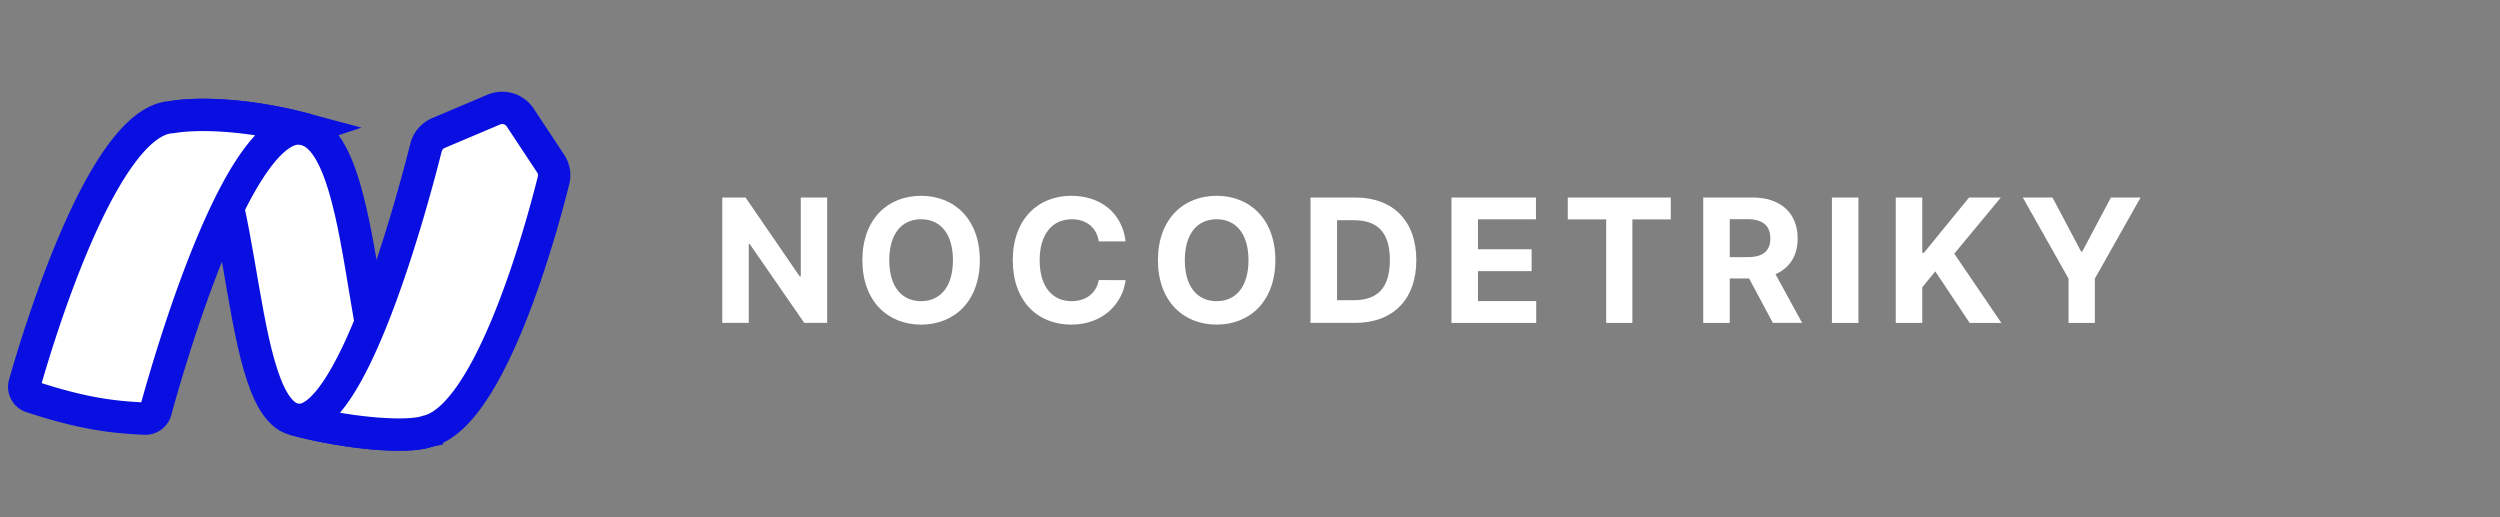
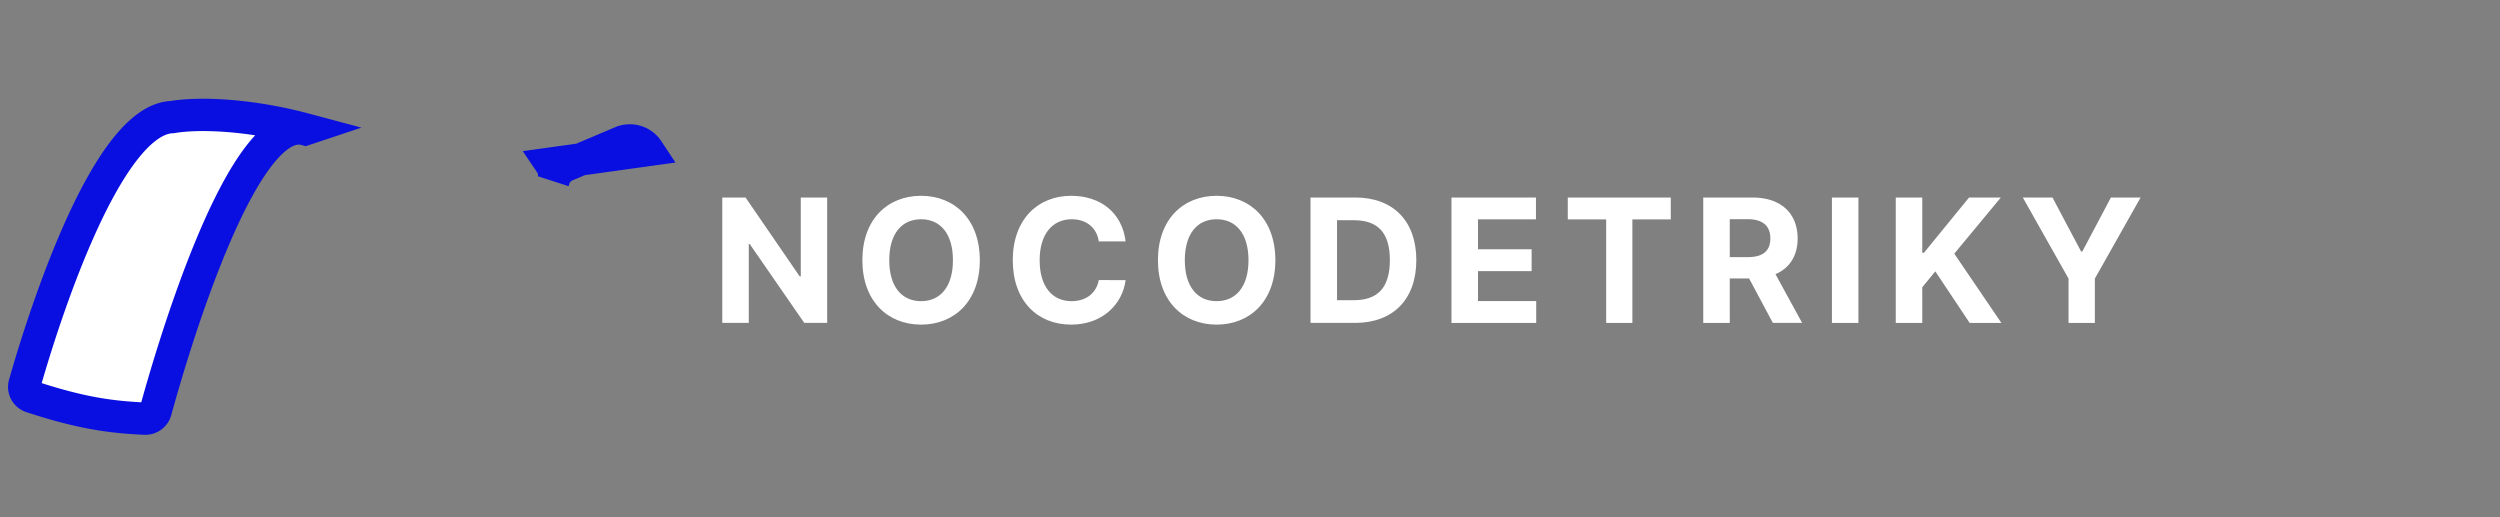
<svg xmlns="http://www.w3.org/2000/svg" width="232" height="48" fill="none">
  <rect width="100%" height="100%" fill="#808080" stroke="none" />
  <path d="M76.76 18.329h-2.448v7.318h-.102l-5.023-7.318h-2.16v11.636h2.46v-7.323h.086l5.063 7.323h2.125V18.33zm14.166 5.818c0-3.807-2.363-5.977-5.448-5.977-3.103 0-5.45 2.17-5.45 5.977 0 3.79 2.347 5.977 5.45 5.977 3.085 0 5.449-2.17 5.449-5.977zm-2.494 0c0 2.466-1.17 3.801-2.954 3.801-1.79 0-2.955-1.335-2.955-3.8 0-2.467 1.165-3.802 2.955-3.802 1.784 0 2.954 1.335 2.954 3.801zm16.024-1.744c-.324-2.688-2.358-4.233-5.051-4.233-3.074 0-5.42 2.17-5.42 5.977 0 3.796 2.306 5.977 5.42 5.977 2.983 0 4.784-1.982 5.051-4.125l-2.489-.01c-.233 1.243-1.21 1.96-2.522 1.96-1.767 0-2.966-1.313-2.966-3.802 0-2.42 1.181-3.801 2.983-3.801 1.346 0 2.318.778 2.505 2.057h2.489zm13.897 1.744c0-3.807-2.363-5.977-5.449-5.977-3.102 0-5.448 2.17-5.448 5.977 0 3.79 2.346 5.977 5.448 5.977 3.086 0 5.449-2.17 5.449-5.977zm-2.494 0c0 2.466-1.17 3.801-2.955 3.801-1.789 0-2.954-1.335-2.954-3.8 0-2.467 1.165-3.802 2.954-3.802 1.785 0 2.955 1.335 2.955 3.801zm9.882 5.818c3.545 0 5.693-2.193 5.693-5.83 0-3.624-2.148-5.806-5.659-5.806h-4.159v11.636h4.125zm-1.665-2.108v-7.42h1.568c2.182 0 3.335 1.114 3.335 3.699 0 2.596-1.153 3.721-3.34 3.721h-1.563zm10.62 2.108h7.864v-2.028h-5.403v-2.779h4.977V23.13h-4.977v-2.773h5.38V18.33h-7.841v11.636zm10.794-9.608h3.563v9.608h2.431v-9.608h3.563V18.33h-9.557v2.028zm12.571 9.608h2.46V25.84h1.795l2.205 4.125h2.716l-2.472-4.522c1.324-.569 2.057-1.722 2.057-3.313 0-2.312-1.528-3.801-4.17-3.801h-4.591v11.636zm2.46-6.102V20.34h1.659c1.421 0 2.108.631 2.108 1.79 0 1.154-.687 1.733-2.097 1.733h-1.67zm11.94-5.534h-2.46v11.636h2.46V18.33zm3.464 11.636h2.46V26.66l1.211-1.478 3.187 4.784h2.943l-4.369-6.426 4.318-5.21h-2.949l-4.187 5.13h-.154v-5.13h-2.46v11.636zm11.79-11.636l4.244 7.523v4.113h2.443v-4.113l4.244-7.523h-2.755l-2.654 5.011h-.113l-2.654-5.011h-2.755z" fill="#fff" />
-   <path d="M39.62 40.038C32.903 41.502 34.965 13.778 28.326 12c-5.164-1.384-9.862-1.555-12.347-1.133 7.183-.25 5.393 26.457 11.294 28.038 5.164 1.384 10.6 1.753 12.347 1.133z" fill="#fff" stroke="#090FE0" stroke-width="3" />
-   <path d="M51.373 16.72c-1.016 4.08-5.804 22.022-11.753 23.318-1.747.619-7.183.25-12.347-1.134 5.24 1.404 11.026-20.313 12.258-25.203a2.003 2.003 0 011.17-1.362l5.127-2.17a2 2 0 012.448.739L51.1 15.18a1.93 1.93 0 01.274 1.538zM28.326 12C22.335 10.395 15.69 33.575 14.45 38.115a.994.994 0 01-1.003.735c-3.214-.14-5.988-.539-10.524-2.026a.964.964 0 01-.64-1.182C3.556 31.152 9.6 11.09 15.978 10.867c2.485-.422 7.183-.25 12.347 1.133z" fill="#fff" stroke="#090FE0" stroke-width="3" />
+   <path d="M51.373 16.72a2.003 2.003 0 011.17-1.362l5.127-2.17a2 2 0 012.448.739L51.1 15.18a1.93 1.93 0 01.274 1.538zM28.326 12C22.335 10.395 15.69 33.575 14.45 38.115a.994.994 0 01-1.003.735c-3.214-.14-5.988-.539-10.524-2.026a.964.964 0 01-.64-1.182C3.556 31.152 9.6 11.09 15.978 10.867c2.485-.422 7.183-.25 12.347 1.133z" fill="#fff" stroke="#090FE0" stroke-width="3" />
</svg>